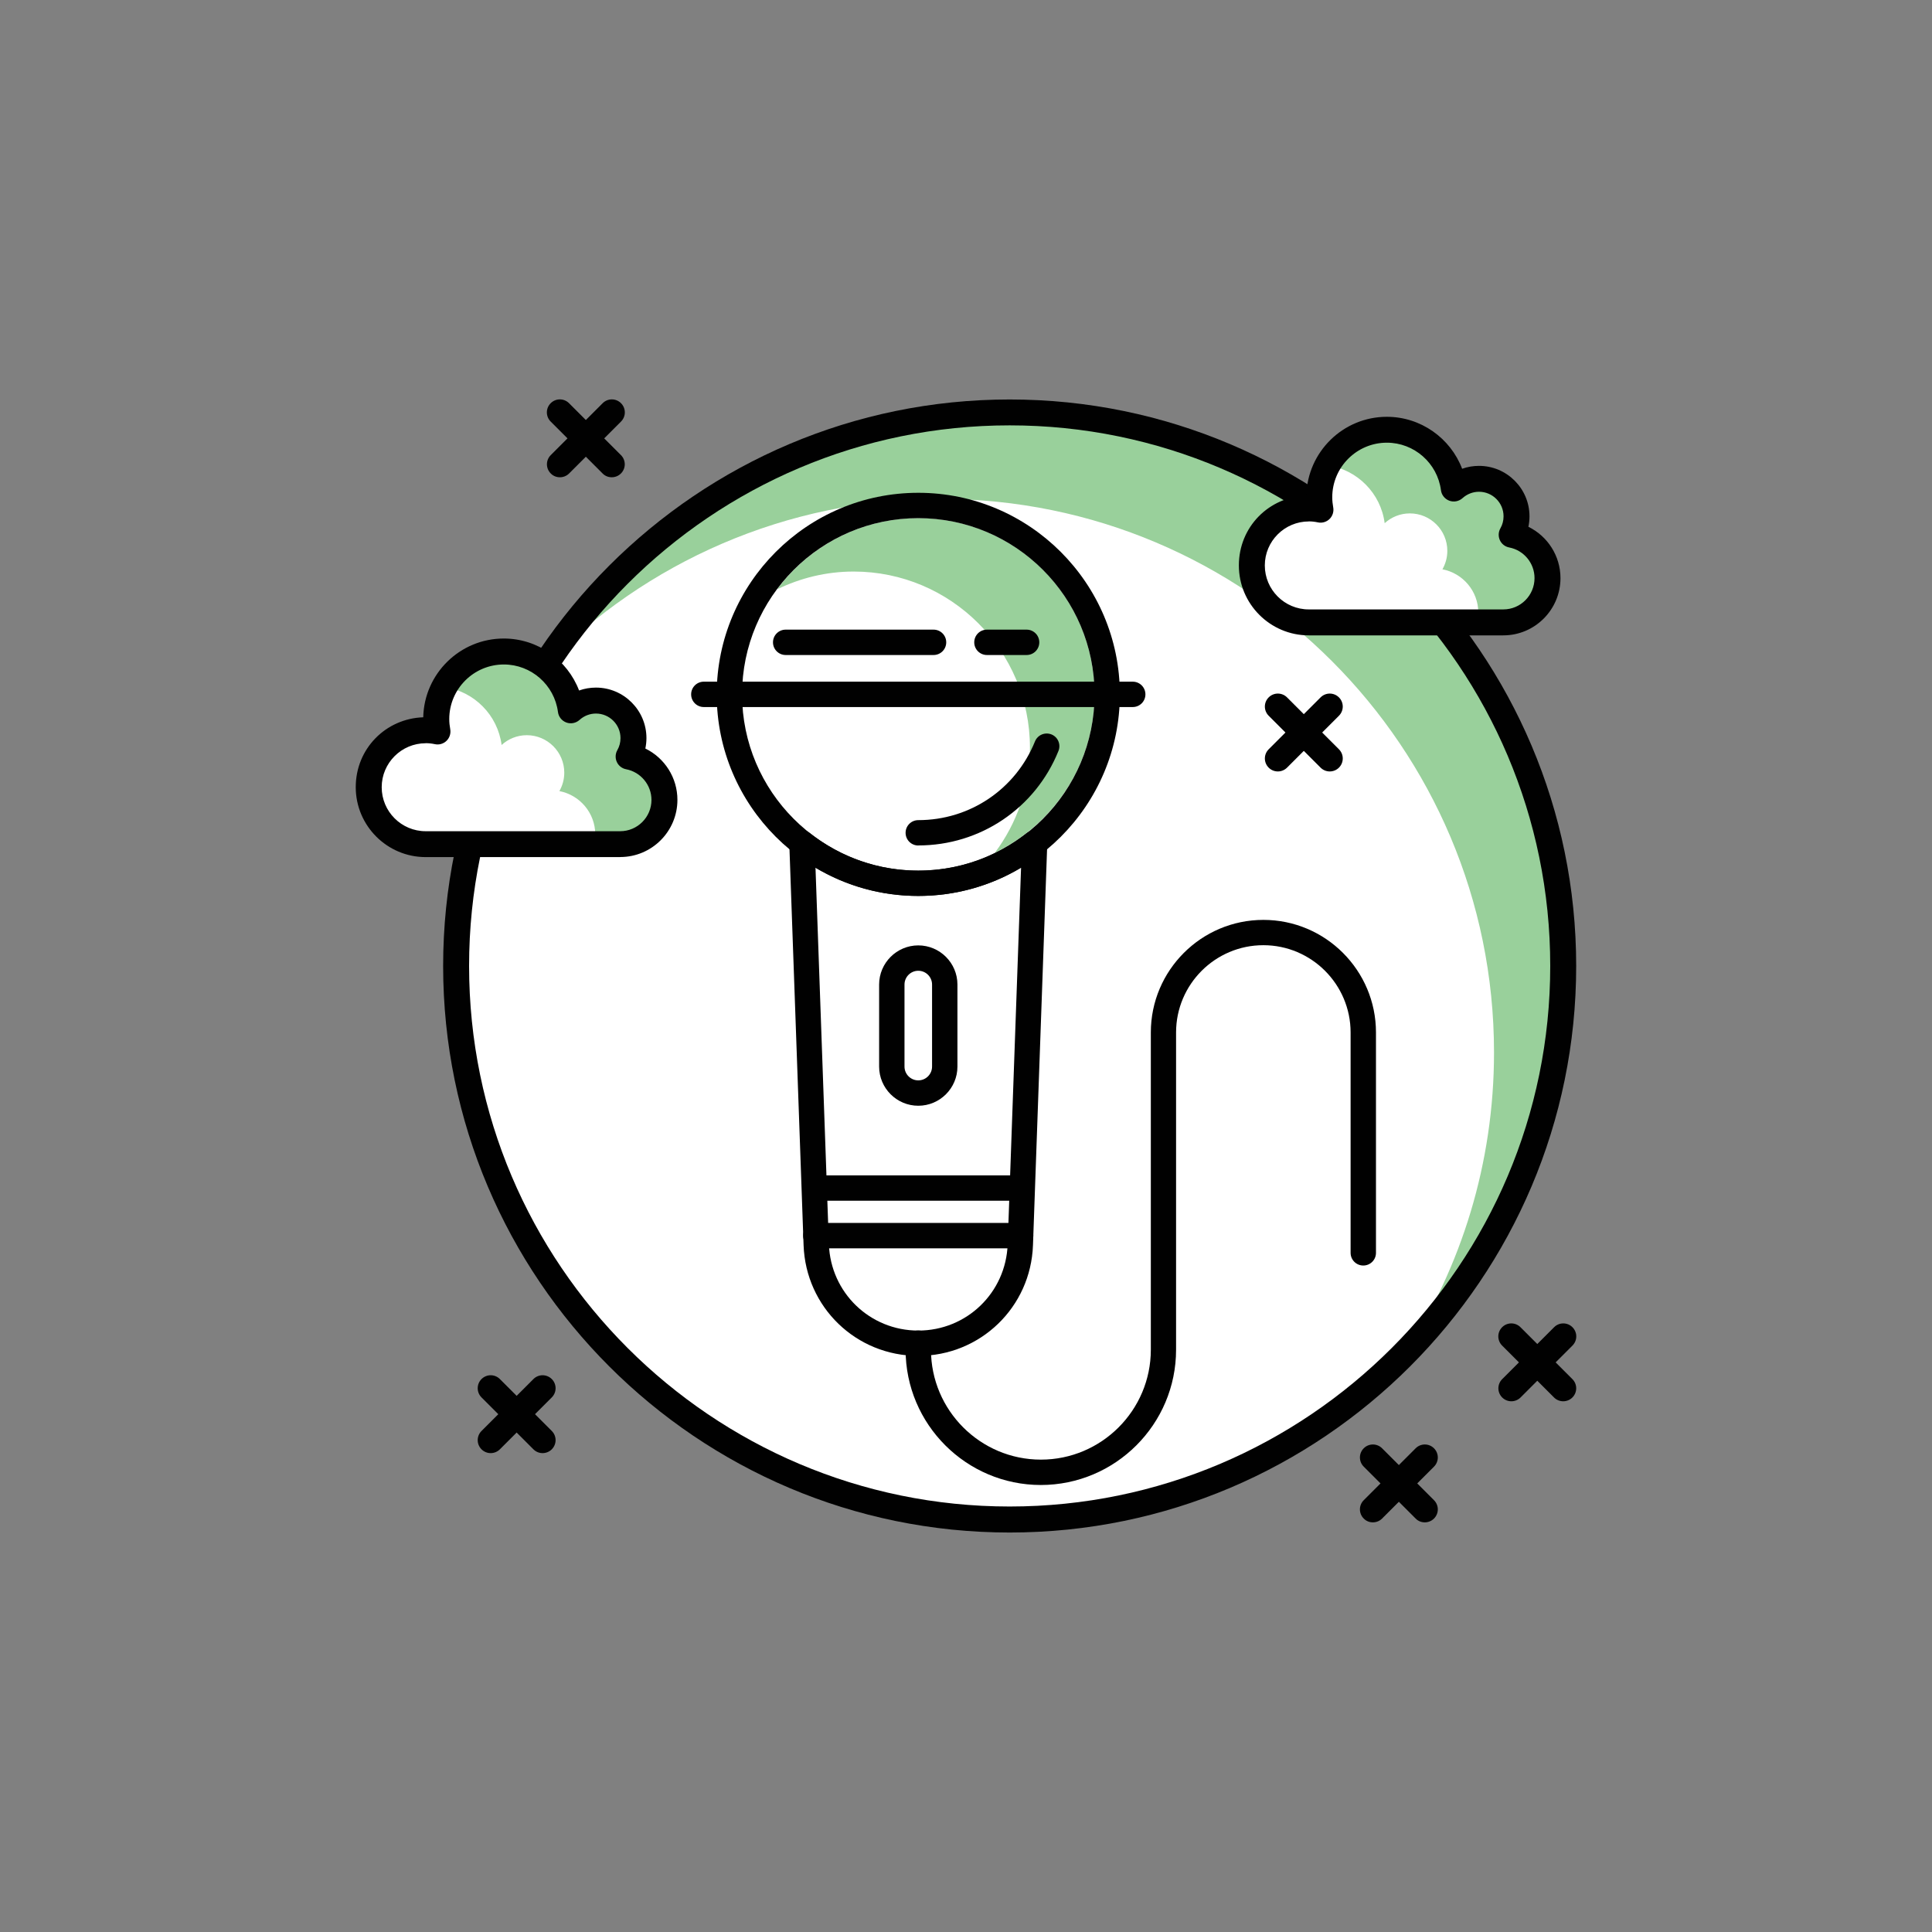
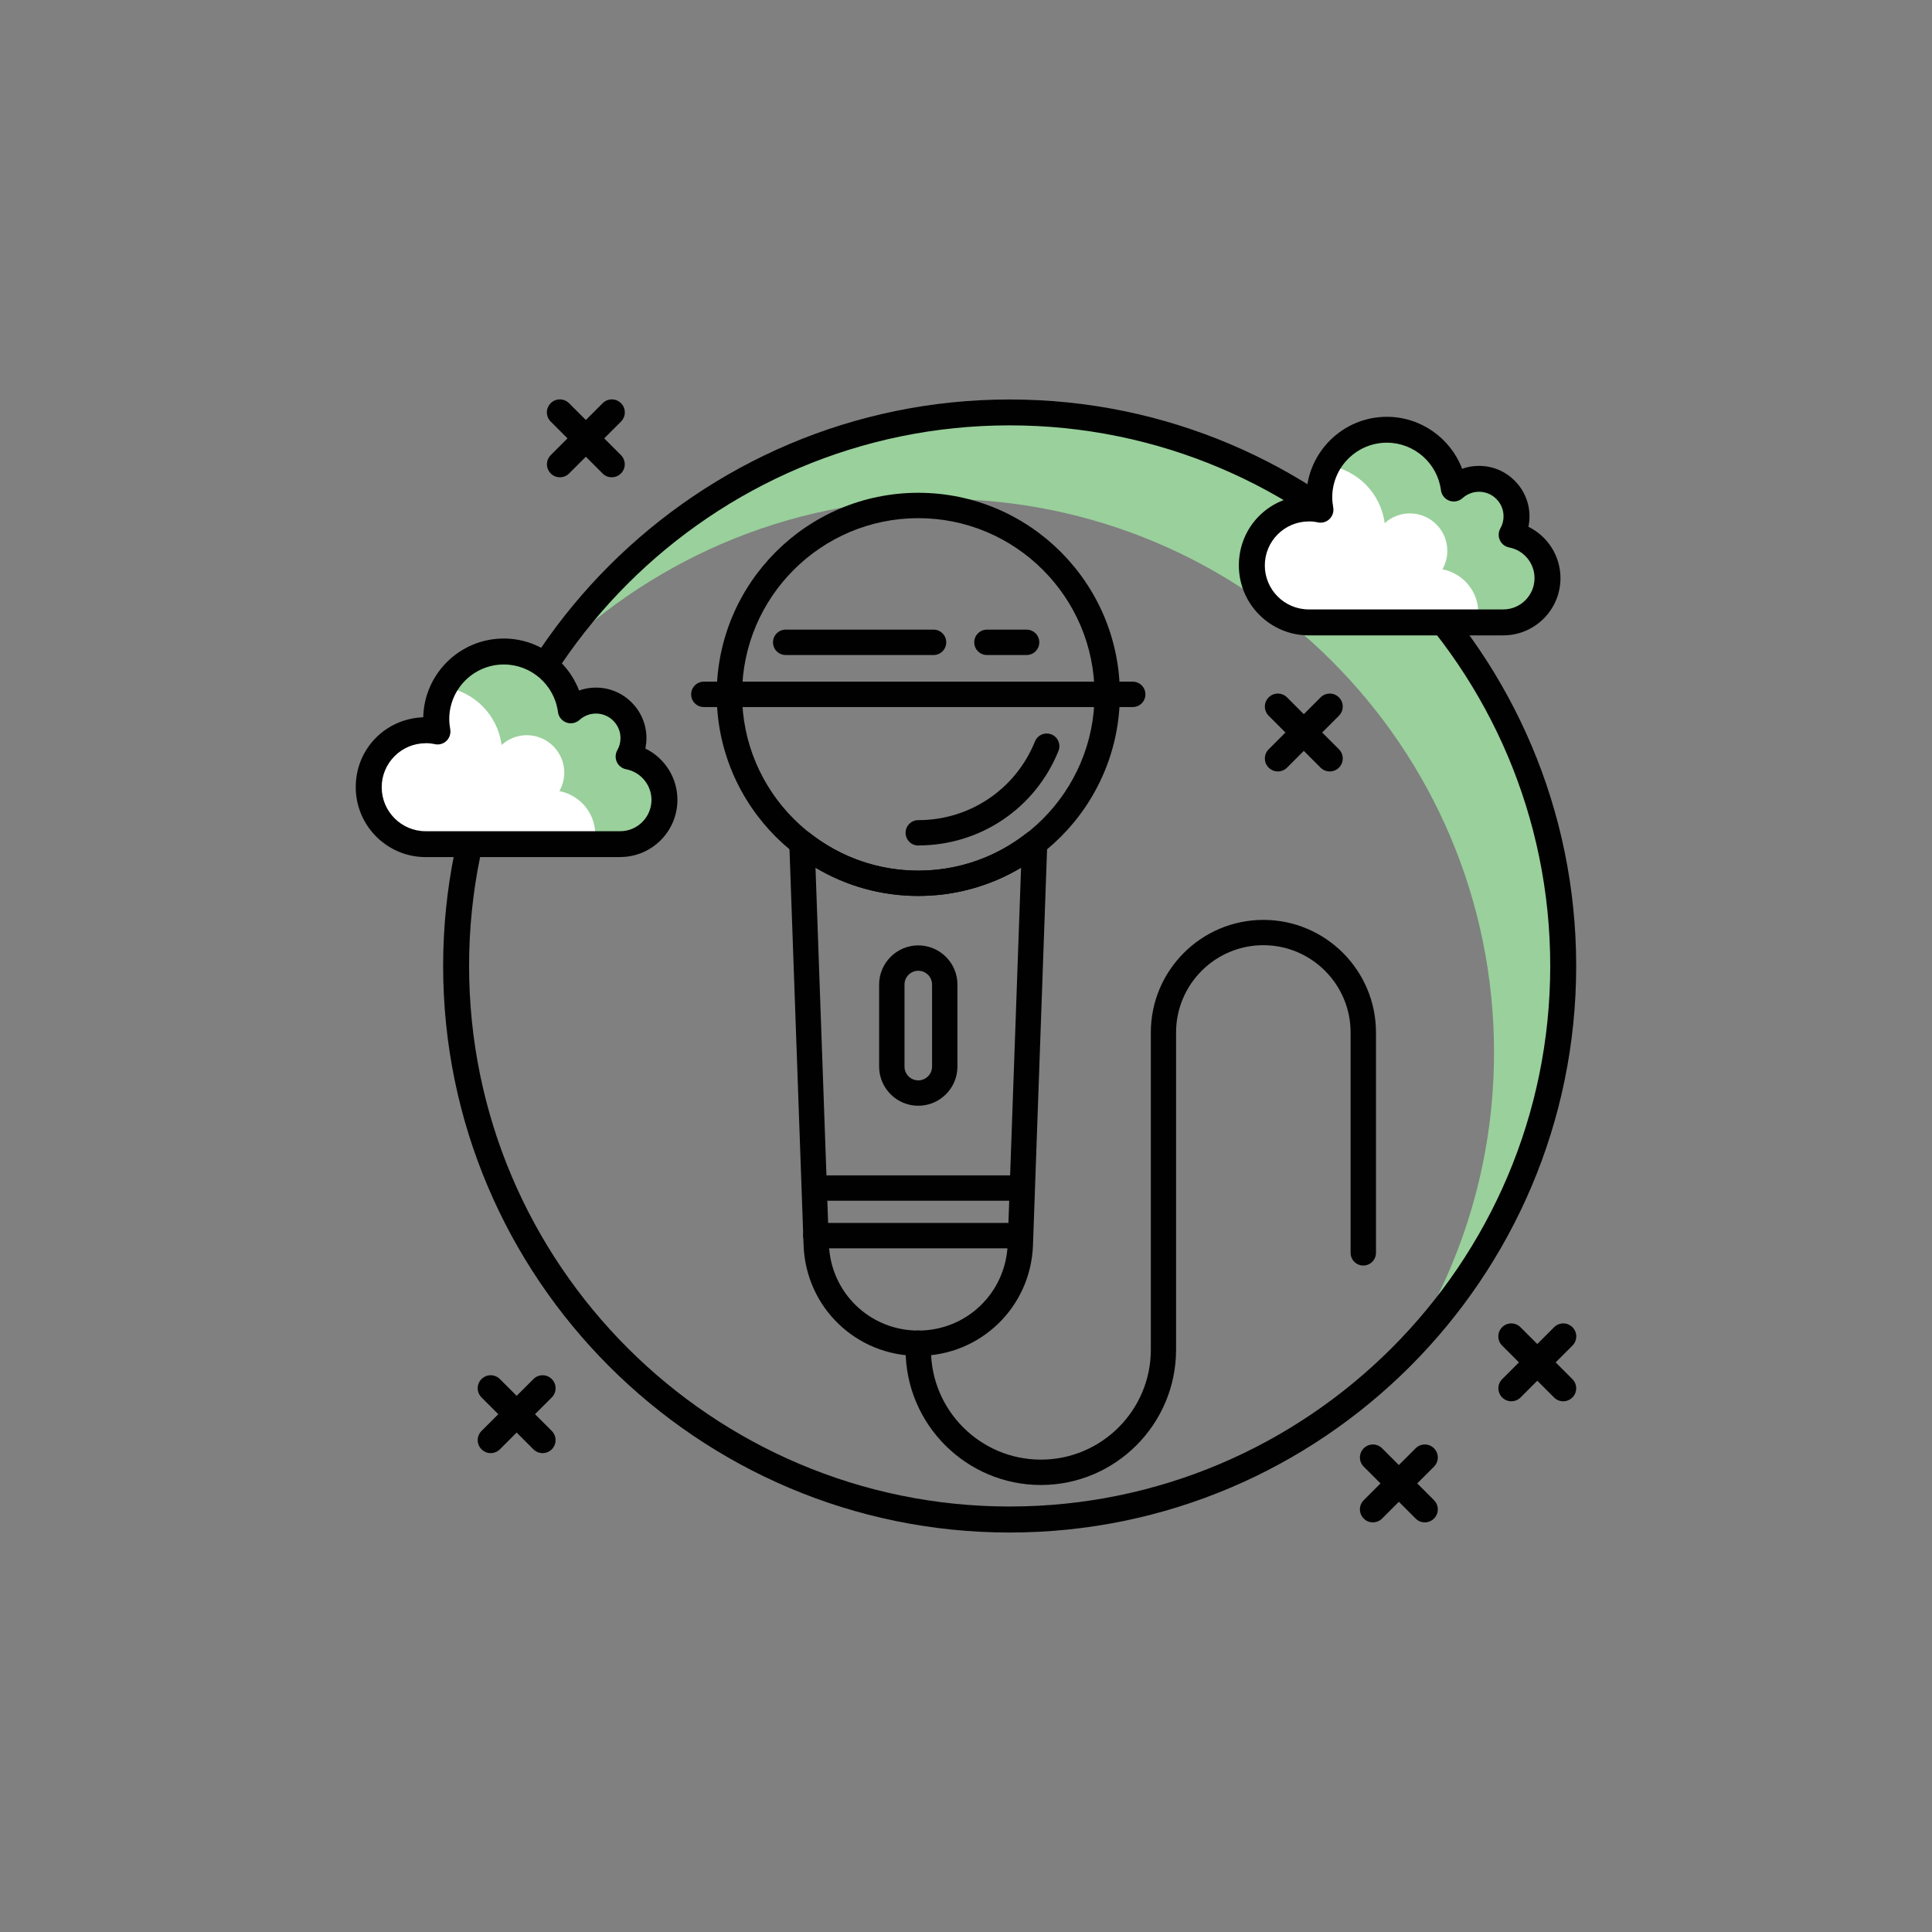
<svg xmlns="http://www.w3.org/2000/svg" id="Layer_1" data-name="Layer 1" viewBox="0 0 300 300">
  <rect x="0" y="0" width="300" height="300" fill="#808080" stroke="none" />
  <defs>
    <style>
      .cls-1 {
        fill: #99d09b;
      }

      .cls-1, .cls-2, .cls-3 {
        stroke-width: 0px;
      }

      .cls-2 {
        fill: #fff;
      }

      .cls-3 {
        fill: #010101;
      }
    </style>
  </defs>
-   <circle class="cls-2" cx="156.78" cy="150" r="85.96" />
-   <path class="cls-1" d="m142.59,80.46c-8.97,0-16.93,4.36-21.92,11.05,3.6-1.75,7.62-2.76,11.89-2.76,15.09,0,27.37,12.27,27.37,27.36,0,6.12-2.04,11.75-5.45,16.31,9.14-4.44,15.48-13.78,15.48-24.61,0-15.09-12.28-27.36-27.36-27.36Z" />
  <path class="cls-1" d="m146.03,77.47c47.47,0,85.96,38.49,85.96,85.96,0,17.22-5.08,33.24-13.8,46.69,15.18-15.5,24.55-36.72,24.55-60.13,0-47.47-38.48-85.96-85.96-85.96-30.25,0-56.84,15.65-72.16,39.27,15.61-15.93,37.35-25.84,61.41-25.84Z" />
  <path class="cls-3" d="m156.78,237.97c-48.51,0-87.97-39.46-87.97-87.97s39.46-87.97,87.97-87.97,87.97,39.46,87.97,87.97-39.46,87.97-87.97,87.97Zm0-171.92c-46.29,0-83.94,37.66-83.94,83.94s37.66,83.94,83.94,83.94,83.94-37.65,83.94-83.94-37.66-83.94-83.94-83.94Z" />
  <path class="cls-2" d="m97.61,117.47c.48-.85.76-1.82.76-2.86,0-3.22-2.6-5.82-5.82-5.82-1.51,0-2.88.58-3.91,1.52-.67-5.15-5.06-9.13-10.4-9.13-5.8,0-10.5,4.7-10.5,10.49,0,.66.07,1.3.18,1.93-.59-.13-1.19-.2-1.82-.2-4.88,0-8.84,3.96-8.84,8.84s3.96,8.84,8.84,8.84h30.2c3.79,0,6.87-3.07,6.87-6.87,0-3.35-2.4-6.13-5.57-6.74Z" />
  <path class="cls-1" d="m97.61,117.47c.48-.85.76-1.82.76-2.86,0-3.22-2.6-5.82-5.82-5.82-1.51,0-2.88.58-3.91,1.52-.67-5.15-5.06-9.13-10.4-9.13-3.98,0-7.41,2.25-9.19,5.51,4.61.69,8.23,4.35,8.84,8.99,1.03-.94,2.4-1.52,3.91-1.52,3.21,0,5.82,2.61,5.82,5.82,0,1.04-.28,2.02-.76,2.86,3.17.61,5.57,3.39,5.57,6.74,0,.51-.07,1.01-.17,1.5h4.05c3.79,0,6.87-3.07,6.87-6.87,0-3.35-2.4-6.13-5.57-6.74Z" />
  <path class="cls-3" d="m96.3,133.09h-30.2c-5.99,0-10.86-4.87-10.86-10.86s4.67-10.65,10.48-10.85c.15-6.77,5.7-12.23,12.51-12.23,5.27,0,9.88,3.32,11.69,8.07.83-.3,1.72-.45,2.62-.45,4.32,0,7.84,3.52,7.84,7.84,0,.55-.06,1.09-.17,1.62,2.99,1.46,4.98,4.52,4.98,7.97,0,4.9-3.98,8.88-8.88,8.88Zm-30.2-17.68c-3.76,0-6.83,3.06-6.83,6.83s3.06,6.83,6.83,6.83h30.2c2.68,0,4.86-2.18,4.86-4.86,0-2.32-1.66-4.32-3.93-4.76-.64-.12-1.18-.54-1.45-1.13-.27-.59-.24-1.28.08-1.84.33-.58.49-1.21.49-1.87,0-2.1-1.71-3.81-3.81-3.81-.94,0-1.85.35-2.55.99-.56.5-1.35.66-2.05.4-.7-.26-1.21-.89-1.3-1.63-.55-4.21-4.16-7.38-8.4-7.38-4.68,0-8.48,3.8-8.48,8.48,0,.54.06,1.06.15,1.56.12.66-.09,1.34-.57,1.81-.48.47-1.17.67-1.83.52-.47-.1-.94-.15-1.4-.15Z" />
  <path class="cls-2" d="m234.73,83.03c.48-.84.76-1.82.76-2.86,0-3.22-2.61-5.82-5.82-5.82-1.51,0-2.88.58-3.91,1.51-.67-5.15-5.06-9.13-10.4-9.13-5.79,0-10.49,4.7-10.49,10.5,0,.66.07,1.3.18,1.93-.58-.12-1.19-.2-1.82-.2-4.88,0-8.84,3.96-8.84,8.84s3.96,8.84,8.84,8.84h30.2c3.79,0,6.87-3.08,6.87-6.87,0-3.35-2.4-6.13-5.57-6.74Z" />
  <path class="cls-1" d="m234.73,83.03c.48-.84.76-1.82.76-2.86,0-3.22-2.61-5.82-5.82-5.82-1.51,0-2.88.58-3.91,1.51-.67-5.15-5.06-9.13-10.4-9.13-3.98,0-7.41,2.25-9.19,5.52,4.61.69,8.24,4.35,8.84,8.99,1.04-.94,2.4-1.52,3.91-1.52,3.22,0,5.82,2.61,5.82,5.82,0,1.04-.28,2.01-.76,2.86,3.17.61,5.57,3.39,5.57,6.73,0,.52-.07,1.02-.17,1.5h4.05c3.79,0,6.87-3.08,6.87-6.87,0-3.35-2.4-6.13-5.57-6.74Z" />
  <path class="cls-3" d="m233.43,98.66h-30.2c-5.99,0-10.86-4.87-10.86-10.86s4.67-10.65,10.48-10.85c.15-6.77,5.7-12.23,12.5-12.23,5.27,0,9.88,3.32,11.69,8.07.83-.3,1.72-.45,2.62-.45,4.32,0,7.84,3.52,7.84,7.84,0,.55-.06,1.09-.17,1.62,2.99,1.46,4.98,4.53,4.98,7.97,0,4.9-3.98,8.89-8.88,8.89Zm-30.2-17.69c-3.76,0-6.83,3.06-6.83,6.83s3.06,6.83,6.83,6.83h30.2c2.68,0,4.85-2.18,4.85-4.86,0-2.32-1.65-4.32-3.93-4.76-.64-.12-1.18-.54-1.45-1.13-.27-.59-.24-1.27.08-1.84.33-.58.49-1.21.49-1.87,0-2.1-1.71-3.81-3.81-3.81-.94,0-1.85.35-2.56.99-.56.5-1.34.66-2.05.4-.7-.26-1.21-.89-1.3-1.63-.55-4.21-4.16-7.38-8.4-7.38-4.67,0-8.48,3.8-8.48,8.48,0,.54.06,1.05.15,1.56.12.66-.09,1.34-.57,1.81-.48.47-1.17.67-1.83.52-.47-.1-.94-.15-1.4-.15Z" />
  <path class="cls-3" d="m206.48,119.79c-.52,0-1.03-.2-1.42-.59l-8.06-8.06c-.79-.79-.79-2.06,0-2.85.79-.79,2.06-.79,2.85,0l8.06,8.06c.79.79.79,2.06,0,2.85-.39.39-.91.59-1.42.59Z" />
  <path class="cls-3" d="m198.42,119.79c-.52,0-1.03-.2-1.42-.59-.79-.79-.79-2.06,0-2.85l8.06-8.06c.79-.79,2.06-.79,2.85,0,.79.79.79,2.06,0,2.85l-8.06,8.06c-.39.39-.91.59-1.42.59Z" />
  <path class="cls-3" d="m242.73,217.59c-.52,0-1.03-.2-1.42-.59l-8.06-8.06c-.79-.79-.79-2.06,0-2.85.79-.79,2.06-.79,2.85,0l8.06,8.06c.79.79.79,2.06,0,2.85-.39.39-.91.59-1.42.59Z" />
  <path class="cls-3" d="m234.68,217.59c-.52,0-1.03-.2-1.42-.59-.79-.79-.79-2.06,0-2.85l8.06-8.06c.79-.79,2.06-.79,2.85,0s.79,2.06,0,2.85l-8.06,8.06c-.39.39-.91.59-1.42.59Z" />
  <path class="cls-3" d="m84.25,225.64c-.52,0-1.03-.2-1.42-.59l-8.06-8.06c-.79-.79-.79-2.06,0-2.85s2.06-.79,2.85,0l8.06,8.06c.79.79.79,2.06,0,2.85-.39.39-.91.59-1.42.59Z" />
  <path class="cls-3" d="m76.19,225.64c-.52,0-1.03-.2-1.42-.59-.79-.79-.79-2.06,0-2.85l8.06-8.06c.79-.79,2.06-.79,2.85,0,.79.79.79,2.06,0,2.85l-8.06,8.06c-.39.39-.91.59-1.42.59Z" />
  <path class="cls-3" d="m94.99,74.11c-.52,0-1.03-.19-1.42-.59l-8.06-8.06c-.79-.79-.79-2.06,0-2.85s2.06-.79,2.85,0l8.06,8.06c.79.79.79,2.06,0,2.85-.39.39-.91.59-1.42.59Z" />
  <path class="cls-3" d="m86.94,74.11c-.52,0-1.03-.19-1.42-.59-.79-.79-.79-2.06,0-2.85l8.06-8.06c.79-.79,2.06-.79,2.85,0,.79.79.79,2.06,0,2.85l-8.06,8.06c-.39.39-.91.59-1.42.59Z" />
  <path class="cls-3" d="m221.24,236.39c-.52,0-1.03-.19-1.42-.59l-8.06-8.06c-.79-.79-.79-2.06,0-2.85.79-.79,2.06-.79,2.85,0l8.06,8.06c.79.79.79,2.06,0,2.85-.39.39-.91.59-1.42.59Z" />
  <path class="cls-3" d="m213.18,236.39c-.52,0-1.03-.19-1.42-.59-.79-.79-.79-2.06,0-2.85l8.06-8.06c.79-.79,2.06-.79,2.85,0,.79.79.79,2.06,0,2.85l-8.06,8.06c-.39.39-.91.59-1.42.59Z" />
  <g>
    <path class="cls-3" d="m142.59,139.12c-17.26,0-31.3-14.04-31.3-31.3s14.04-31.3,31.3-31.3,31.3,14.04,31.3,31.3-14.04,31.3-31.3,31.3Zm0-58.66c-15.09,0-27.36,12.28-27.36,27.36s12.28,27.37,27.36,27.37,27.37-12.28,27.37-27.37-12.28-27.36-27.37-27.36Z" />
    <path class="cls-3" d="m142.59,131.29c-1.09,0-1.97-.88-1.97-1.97s.88-1.97,1.97-1.97c8.01,0,15.12-4.8,18.12-12.22.41-1.01,1.55-1.49,2.56-1.09,1.01.41,1.49,1.55,1.09,2.56-3.6,8.92-12.15,14.68-21.77,14.68Z" />
    <path class="cls-3" d="m142.59,210.54c-9.65,0-17.47-7.55-17.81-17.19l-2.22-62.38c-.03-.77.39-1.48,1.07-1.82.69-.35,1.5-.27,2.11.2,4.87,3.82,10.7,5.84,16.85,5.84s11.98-2.02,16.85-5.84c.6-.47,1.42-.55,2.11-.2.68.35,1.1,1.06,1.07,1.82l-2.22,62.38c-.34,9.64-8.17,17.19-17.81,17.19Zm-15.96-75.81l2.08,58.48c.27,7.51,6.36,13.4,13.88,13.4s13.61-5.88,13.88-13.4l2.08-58.48c-4.82,2.88-10.27,4.39-15.96,4.39s-11.14-1.51-15.96-4.39Z" />
    <path class="cls-3" d="m175.89,109.79h-66.6c-1.09,0-1.97-.88-1.97-1.97s.88-1.97,1.97-1.97h66.6c1.09,0,1.97.88,1.97,1.97s-.88,1.97-1.97,1.97Z" />
    <path class="cls-3" d="m142.59,171.7c-3.35,0-6.08-2.73-6.08-6.08v-12.74c0-3.35,2.73-6.08,6.08-6.08s6.08,2.73,6.08,6.08v12.74c0,3.35-2.73,6.08-6.08,6.08Zm0-20.96c-1.18,0-2.14.96-2.14,2.14v12.74c0,1.18.96,2.14,2.14,2.14s2.14-.96,2.14-2.14v-12.74c0-1.18-.96-2.14-2.14-2.14Z" />
    <path class="cls-3" d="m159.41,101.71h-6.16c-1.09,0-1.97-.88-1.97-1.97s.88-1.97,1.97-1.97h6.16c1.09,0,1.97.88,1.97,1.97s-.88,1.97-1.97,1.97Z" />
    <path class="cls-3" d="m144.96,101.71h-22.96c-1.09,0-1.97-.88-1.97-1.97s.88-1.97,1.97-1.97h22.96c1.09,0,1.97.88,1.97,1.97s-.88,1.97-1.97,1.97Z" />
    <path class="cls-3" d="m158.48,193.84h-31.8c-1.09,0-1.97-.88-1.97-1.97s.88-1.97,1.97-1.97h31.8c1.09,0,1.97.88,1.97,1.97s-.88,1.97-1.97,1.97Z" />
    <path class="cls-3" d="m158.48,186.45h-31.8c-1.09,0-1.97-.88-1.97-1.97s.88-1.97,1.97-1.97h31.8c1.09,0,1.97.88,1.97,1.97s-.88,1.97-1.97,1.97Z" />
    <path class="cls-3" d="m161.63,230.59c-11.58,0-21.01-9.42-21.01-21.01v-1.01c0-1.09.88-1.97,1.97-1.97s1.97.88,1.97,1.97v1.01c0,9.41,7.66,17.07,17.07,17.07s17.07-7.66,17.07-17.07v-49.26c0-9.64,7.84-17.48,17.48-17.48s17.48,7.84,17.48,17.48v34.22c0,1.09-.88,1.97-1.97,1.97s-1.97-.88-1.97-1.97v-34.22c0-7.47-6.08-13.55-13.55-13.55s-13.55,6.08-13.55,13.55v49.26c0,11.58-9.42,21.01-21.01,21.01Z" />
  </g>
</svg>